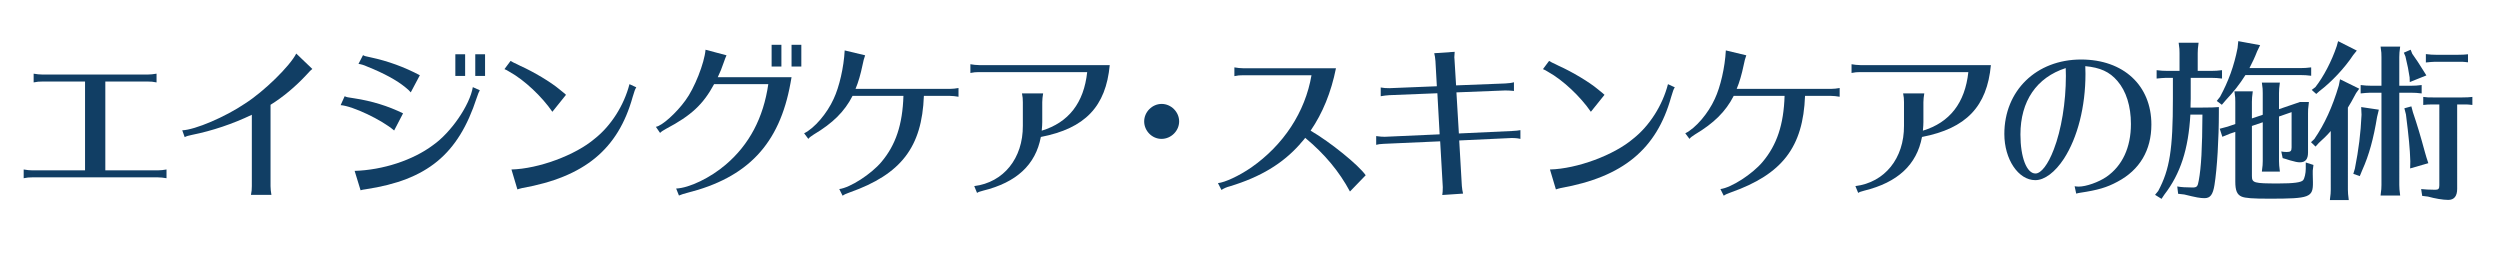
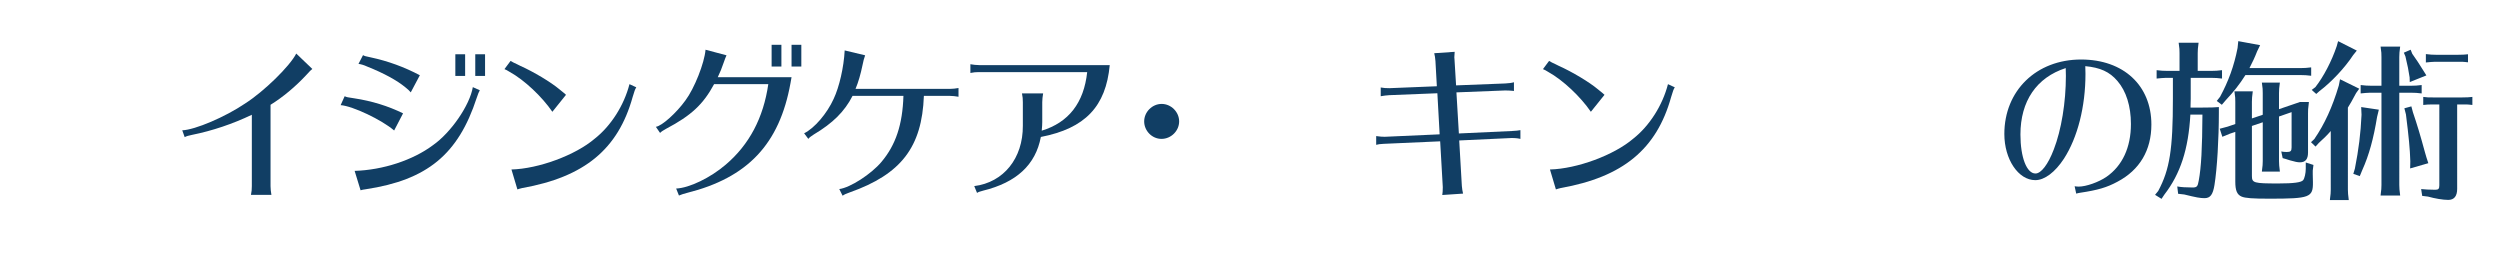
<svg xmlns="http://www.w3.org/2000/svg" version="1.1" id="レイヤー_1" x="0px" y="0px" width="929.462px" height="100px" viewBox="0 0 929.462 100" enable-background="new 0 0 929.462 100" xml:space="preserve">
  <g>
    <g>
      <g>
-         <path fill="#113E64" d="M15.757,30.314c-1.235,0-2.015,0.065-3.25,0.325v-3.25c0.975,0.194,2.34,0.324,3.25,0.324h39.196     c0.91,0,2.21-0.13,3.25-0.324v3.25c-1.3-0.26-2.015-0.325-3.25-0.325H39.158v33.021h19.5c1.04,0,2.21-0.13,3.25-0.325v3.25     c-1.17-0.195-2.21-0.325-3.25-0.325H12.052c-1.235,0-2.015,0.065-3.25,0.325v-3.25c0.975,0.195,2.34,0.325,3.25,0.325h19.565     V30.314H15.757z" />
        <path fill="#113E64" d="M67.756,48.45c4.811-0.195,15.926-4.94,23.336-9.945c7.15-4.551,16.771-14.041,19.046-18.591l5.98,5.72     c-0.585,0.455-0.845,0.716-2.145,2.146c-4.095,4.42-8.775,8.32-13.391,11.181v30.226c0,0.91,0.13,2.275,0.325,3.251h-7.605     c0.26-1.235,0.325-2.016,0.325-3.251V42.665c-7.021,3.38-14.755,5.98-22.231,7.476c-1.495,0.324-2.015,0.454-2.73,0.845     L67.756,48.45z" />
        <path fill="#113E64" d="M146.537,48.515c-4.615-3.965-15.405-9.1-19.891-9.425l1.495-3.315c0.845,0.391,0.975,0.391,3.575,0.78     c6.435,0.975,12.61,2.86,18.136,5.59L146.537,48.515z M131.847,63.53c10.53-0.324,21.646-3.965,29.121-9.555     c6.695-4.681,13.715-14.886,14.821-21.581l2.6,1.17c-0.39,0.65-0.585,1.17-1.17,2.86c-6.825,20.931-18.396,30.486-41.211,33.932     c-0.975,0.13-1.3,0.194-1.95,0.39L131.847,63.53z M152.712,34.345c-0.52-0.65-0.91-0.976-2.08-1.95     c-3.12-2.535-7.8-5.135-14.17-7.67c-1.105-0.521-2.21-0.846-3.185-0.976l1.69-3.25c0.52,0.325,0.975,0.455,2.925,0.845     c6.37,1.365,12.415,3.575,18.201,6.631L152.712,34.345z M172.928,20.174v8.061h-3.64v-8.061H172.928z M180.338,20.174v8.061     h-3.64v-8.061H180.338z" />
        <path fill="#113E64" d="M205.362,41.56c-3.835-5.59-10.335-11.766-15.861-14.82c-0.325-0.195-0.715-0.455-1.105-0.65l-0.845-0.39     l2.275-3.055c0.715,0.39,0.975,0.585,1.3,0.715c0.195,0.13,0.65,0.325,1.105,0.52l1.17,0.585     c5.07,2.275,11.375,6.046,14.625,8.775c0.26,0.195,0.52,0.391,0.715,0.585c0.715,0.585,1.17,0.91,1.69,1.431L205.362,41.56z      M190.152,63.011c10.075-0.26,23.791-5.33,30.941-11.44c6.045-4.745,10.92-12.415,12.936-20.281l2.535,1.171     c-0.52,0.845-0.65,1.3-1.365,3.64c-5.395,19.371-17.94,29.706-41.017,33.802c-0.78,0.194-1.3,0.324-1.82,0.52L190.152,63.011z" />
        <path fill="#113E64" d="M293.894,30.899c-4.095,22.686-15.926,35.166-38.481,40.821c-1.235,0.325-1.885,0.521-2.99,0.976     l-1.04-2.601c4.875-0.194,12.805-4.03,18.46-8.905c8.71-7.41,13.976-17.355,15.796-29.901h-20.151     c-4.03,7.476-8.45,11.636-17.811,16.576c-0.975,0.52-1.885,1.104-2.275,1.56l-1.56-2.274c2.275-0.325,7.67-5.2,10.985-9.815     c3.315-4.42,7.085-13.911,7.476-18.851l7.8,2.08c-0.26,0.52-0.65,1.56-1.105,2.859c-0.585,1.756-1.365,3.705-2.145,5.266h27.431     L293.894,30.899z M290.513,16.664v8.061h-3.64v-8.061H290.513z M297.923,16.664v8.061h-3.64v-8.061H297.923z" />
        <path fill="#113E64" d="M298.961,49.556c3.835-1.886,8.515-7.346,10.985-12.806c2.08-4.421,3.771-11.701,4.095-18.006l7.605,1.82     c-0.455,1.3-0.649,2.015-0.975,3.64c-0.715,3.445-1.561,6.37-2.601,8.841h35.037c1.039,0,2.21-0.13,3.25-0.325v3.25     c-1.17-0.195-2.211-0.325-3.25-0.325h-9.621c-0.715,19.046-8.45,29.121-27.56,35.882c-1.301,0.455-1.886,0.715-2.665,1.234     l-1.235-2.47c4.095-0.521,11.896-5.59,15.666-10.075c5.33-6.306,7.865-13.911,8.189-24.571h-18.915     c-2.99,5.851-7.346,10.141-14.431,14.365c-1.17,0.78-1.56,1.04-2.015,1.626L298.961,49.556z" />
        <path fill="#113E64" d="M364.026,26.805c-1.235,0-2.016,0.064-3.25,0.324v-3.25c0.975,0.195,2.34,0.325,3.25,0.325h48.557     c-1.43,15.405-9.165,23.531-25.611,26.716c-1.95,10.336-9.035,16.901-21.45,19.956c-1.365,0.39-1.69,0.455-2.275,0.845     l-1.04-2.535c10.92-1.364,18.136-10.335,18.07-22.426v-8.775c0-1.234-0.064-1.95-0.324-3.25h7.865     c-0.195,1.04-0.325,2.341-0.325,3.25v6.891v0.521c0,0.779-0.065,1.949-0.195,3.185c10.011-3.055,15.666-10.335,16.9-21.775     H364.026z" />
        <path fill="#113E64" d="M438.388,45.135c0,3.511-2.99,6.501-6.565,6.501c-3.511,0-6.436-2.99-6.436-6.501     c0-3.51,2.99-6.5,6.5-6.5C435.397,38.635,438.388,41.625,438.388,45.135z" />
-         <path fill="#113E64" d="M462.176,27.975c-1.235,0-2.015,0.064-3.25,0.325v-3.251c0.975,0.195,2.34,0.325,3.25,0.325h34.517     c-1.82,9.035-4.94,16.641-9.426,23.206c7.28,4.226,17.876,12.806,20.476,16.575l-5.85,6.046     c-3.966-7.41-9.36-13.911-16.641-19.956c-0.26,0.391-0.65,0.845-1.17,1.43c-0.065,0.065-0.585,0.65-0.585,0.65l-0.131,0.195     c-6.5,7.345-14.755,12.285-26.065,15.73c-1.3,0.325-2.275,0.78-3.186,1.365l-1.3-2.535c2.601-0.26,7.801-2.665,12.351-5.785     c12.025-8.386,20.086-20.606,22.426-34.321H462.176z" />
        <path fill="#113E64" d="M533.677,22.709c-0.065-1.104-0.261-2.21-0.455-2.925l7.605-0.521c-0.065,0.455-0.131,1.886-0.131,2.016     l0.065,0.845l0.585,9.62l18.266-0.715c1.235-0.064,2.405-0.194,3.25-0.455v3.25l-0.52-0.064c-0.78-0.065-1.756-0.13-2.73-0.13     l-18.136,0.715l0.91,15.275l19.631-0.91c1.625-0.064,2.535-0.195,3.25-0.325v3.251l-0.325-0.065l-0.715-0.13     c-0.455-0.065-1.43-0.13-2.146-0.13l-19.565,0.91l0.976,16.9c0.064,0.91,0.26,2.145,0.454,2.86l-7.734,0.52     c0.13-0.65,0.194-1.755,0.194-2.925l-0.975-17.031l-20.541,0.91h-0.195c-1.885,0.13-2.08,0.13-3.055,0.391v-3.251     c1.495,0.195,2.146,0.261,3.185,0.261l20.411-0.91l-0.845-15.275l-17.876,0.715c-1.104,0.064-2.015,0.195-3.185,0.39v-3.25     c1.04,0.195,1.949,0.26,3.185,0.26l17.681-0.715L533.677,22.709z" />
        <path fill="#113E64" d="M591.461,41.56c-3.835-5.59-10.335-11.766-15.86-14.82c-0.325-0.195-0.715-0.455-1.104-0.65l-0.846-0.39     l2.275-3.055c0.715,0.39,0.975,0.585,1.3,0.715c0.195,0.13,0.65,0.325,1.105,0.52l1.17,0.585     c5.07,2.275,11.375,6.046,14.625,8.775c0.261,0.195,0.521,0.391,0.716,0.585c0.715,0.585,1.17,0.91,1.689,1.431L591.461,41.56z      M576.251,63.011c10.075-0.26,23.791-5.33,30.941-11.44c6.045-4.745,10.92-12.415,12.936-20.281l2.534,1.171     c-0.52,0.845-0.649,1.3-1.364,3.64c-5.396,19.371-17.941,29.706-41.017,33.802c-0.78,0.194-1.301,0.324-1.82,0.52L576.251,63.011     z" />
-         <path fill="#113E64" d="M626.561,49.556c3.835-1.886,8.516-7.346,10.985-12.806c2.08-4.421,3.771-11.701,4.095-18.006l7.605,1.82     c-0.455,1.3-0.649,2.015-0.975,3.64c-0.715,3.445-1.561,6.37-2.601,8.841h35.037c1.039,0,2.21-0.13,3.25-0.325v3.25     c-1.17-0.195-2.211-0.325-3.25-0.325h-9.621c-0.715,19.046-8.45,29.121-27.561,35.882c-1.301,0.455-1.886,0.715-2.665,1.234     l-1.235-2.47c4.095-0.521,11.896-5.59,15.666-10.075c5.33-6.306,7.865-13.911,8.189-24.571h-18.915     c-2.99,5.851-7.346,10.141-14.431,14.365c-1.17,0.78-1.561,1.04-2.016,1.626L626.561,49.556z" />
-         <path fill="#113E64" d="M691.626,26.805c-1.235,0-2.016,0.064-3.25,0.324v-3.25c0.975,0.195,2.34,0.325,3.25,0.325h48.557     c-1.43,15.405-9.165,23.531-25.611,26.716c-1.95,10.336-9.035,16.901-21.45,19.956c-1.365,0.39-1.69,0.455-2.275,0.845     l-1.04-2.535c10.92-1.364,18.136-10.335,18.07-22.426v-8.775c0-1.234-0.064-1.95-0.324-3.25h7.865     c-0.195,1.04-0.325,2.341-0.325,3.25v6.891v0.521c0,0.779-0.065,1.949-0.195,3.185c10.011-3.055,15.666-10.335,16.9-21.775     H691.626z" />
        <path fill="#113E64" d="M771.316,69.251c0.585,0.064,0.976,0.13,1.495,0.13c2.73,0,7.41-1.625,10.336-3.64     c5.915-4.096,9.1-10.921,9.1-19.631c0-6.631-1.755-12.221-5.005-15.991c-2.925-3.444-6.436-5.005-11.961-5.524     c0.065,1.234,0.065,2.404,0.065,2.859c0,12.221-2.925,23.661-7.995,31.526c-3.315,5.07-7.216,7.995-10.66,7.995     c-6.306,0-11.506-7.735-11.506-17.16c0-16.121,11.896-27.691,28.536-27.691c15.73,0,26.131,9.62,26.131,24.181     c0,9.556-4.355,16.901-12.61,21.256c-3.965,2.146-7.346,3.12-13.846,4.096c-0.715,0.13-0.78,0.13-1.495,0.325L771.316,69.251z      M768.001,25.31c-10.855,3.51-16.835,12.285-16.835,24.7c0,8.516,2.34,14.496,5.59,14.496c2.08,0,4.681-3.315,6.825-8.971     c2.795-7.215,4.485-17.485,4.485-27.301L768.001,25.31z" />
        <path fill="#113E64" d="M805.7,28.949h-0.52c-1.365,0.065-1.495,0.065-3.38,0.26v-3.12c1.43,0.195,2.665,0.261,3.899,0.261h4.615     v-6.565c0-1.43,0-1.495-0.324-3.9h7.41c-0.261,1.95-0.325,2.73-0.325,3.9v6.565h5.135c1.365,0,2.341-0.065,3.9-0.261v3.12     c-1.625-0.194-2.405-0.26-3.9-0.26h-7.735v7.801c0,1.104,0,1.234-0.064,2.535V40h3.835c3.771,0,5.2-0.065,6.695-0.195v2.016     c0,9.685-0.65,20.865-1.625,26.91c-0.585,3.641-1.561,4.94-3.705,4.94c-1.625,0-3.056-0.26-7.54-1.365l-2.275-0.26l-0.325-2.73     c1.235,0.261,3.38,0.391,5.655,0.391c1.625,0,1.95-0.325,2.34-2.601c0.91-4.875,1.301-12.09,1.365-24.506h-4.485     c-0.715,12.871-3.705,22.036-9.686,29.771l-1.04,1.56l-2.404-1.494l1.17-1.431c4.29-7.995,5.46-15.535,5.46-34.256v-7.801H805.7z      M855.362,25.31c1.365,0,2.34-0.065,3.9-0.261v3.12c-1.625-0.194-2.405-0.26-3.9-0.26h-20.541     c-2.274,3.575-4.354,6.176-7.28,9.296l-1.495,1.755l-1.885-1.431l1.235-1.56c3.12-5.785,5.2-11.44,6.5-18.136l0.26-2.535     l8.126,1.495l-1.105,2.275c-0.91,2.34-1.755,4.095-2.86,6.24H855.362z M847.302,43.315v16.575c0,1.04,0.065,1.95,0.325,3.9     h-6.695l0.065-0.65c0.195-1.43,0.26-2.08,0.26-3.25V45.46l-4.03,1.365v18.591c0,2.6,0.715,2.795,9.815,2.795     c5.721,0,8.58-0.39,9.23-1.235c0.521-0.585,0.975-2.6,0.975-4.225V60.41l2.86,0.91l-0.26,2.08v1.431l0.065,2.925     c0.064,5.655-1.171,6.11-16.186,6.11c-6.24,0-8.971-0.195-10.336-0.78c-1.69-0.715-2.34-2.275-2.34-5.525V49.035l-1.95,0.65     l-2.86,1.17l-0.975-2.99l2.925-0.78l2.86-0.975v-8.256c0-1.43,0-1.495-0.325-3.9h6.825c-0.26,1.95-0.325,2.73-0.325,3.9v6.176     l4.03-1.365v-8.061c0-1.43,0-1.495-0.325-3.9h6.695c-0.26,1.95-0.325,2.73-0.325,3.9v5.98l7.801-2.665h3.315l-0.065,0.649     c-0.26,1.95-0.26,2.341-0.26,3.575v14.561c0,2.471-0.976,3.641-2.99,3.641c-0.845,0-1.885-0.195-3.641-0.715     c-0.324-0.065-0.585-0.195-0.845-0.261c-0.325-0.13-0.52-0.194-0.585-0.194l-1.365-0.391l-0.52-2.47     c0.715,0.13,1.3,0.195,2.015,0.195c1.431,0,1.82-0.325,1.82-1.69V41.689L847.302,43.315z" />
        <path fill="#113E64" d="M872.911,70.486c0,1.04,0.064,1.95,0.325,3.899h-7.021l0.064-0.649c0.195-1.431,0.261-2.08,0.261-3.25     V48.71c-1.17,1.365-2.796,2.99-4.421,4.42l-1.234,1.365l-1.69-1.625l1.235-1.17c3.835-5.59,6.695-11.83,9.101-19.891l0.454-2.34     l7.15,3.51l-1.17,1.625c-1.495,2.795-2.145,3.965-3.055,5.396V70.486z M876.226,18.809l-1.364,1.69     c-3.12,4.745-8.061,10.011-12.546,13.391l-1.17,1.04l-1.69-1.495l1.365-1.04c3.056-3.9,6.046-9.62,7.931-15.211l0.52-1.885     L876.226,18.809z M884.416,40.78l-0.649,2.665c-1.301,7.995-2.99,14.235-5.525,19.825l-0.91,2.21l-2.405-0.845l0.585-1.95     c1.431-7.28,2.146-13,2.471-20.021l-0.13-2.86L884.416,40.78z M892.021,68.796c0,1.04,0.065,1.95,0.325,3.9h-7.28l0.065-0.65     c0.194-1.43,0.26-2.08,0.26-3.25V34.475h-3.835h-0.521c-1.365,0.065-1.495,0.065-3.38,0.26v-3.12c1.43,0.195,2.665,0.26,3.9,0.26     h3.835v-10.66c0-1.43,0-1.495-0.325-3.9h7.28c-0.26,1.95-0.325,2.73-0.325,3.9v10.66h4.42c1.365,0,2.341-0.064,3.9-0.26v3.12     c-1.625-0.194-2.405-0.26-3.9-0.26h-4.42V68.796z M896.832,19.979c1.625,2.274,2.47,3.574,4.485,6.825l0.779,1.234l-6.175,2.471     l-0.065-1.755c-0.39-2.601-0.715-4.291-1.56-7.801l-0.585-1.365l2.535-1.104L896.832,19.979z M897.092,41.755     c1.495,4.355,2.86,8.905,4.42,14.69l0.585,2.016l0.716,2.21l-6.761,1.95l0.065-2.665c-0.13-4.551-0.585-9.166-1.625-17.421     l-0.585-2.275l2.6-0.715L897.092,41.755z M913.537,70.226c0,2.665-1.104,4.096-3.314,4.096c-1.95,0-5.006-0.521-7.541-1.235     l-2.145-0.26l-0.39-2.535c0.975,0.13,3.444,0.26,5.265,0.26c1.17,0,1.495-0.39,1.495-1.625V38.83h-2.08h-0.65     c-1.364,0-2.08,0.064-3.25,0.194v-2.99c1.365,0.195,1.95,0.195,3.9,0.195h10.466c1.819,0,2.729-0.064,3.899-0.195v2.99     c-0.649-0.064-0.91-0.13-1.234-0.13l-0.91-0.064h-1.301h-0.454h-1.756V70.226z M917.567,23.164     c-0.649-0.064-0.91-0.13-1.234-0.13l-0.91-0.065h-1.301h-0.455h-7.865h-0.52c-1.365,0.065-1.495,0.065-3.38,0.261v-3.12     c1.43,0.194,2.665,0.26,3.899,0.26h7.865c1.82,0,2.73-0.065,3.9-0.195V23.164z" />
      </g>
    </g>
-     <rect fill="none" width="929.462" height="100" />
  </g>
</svg>